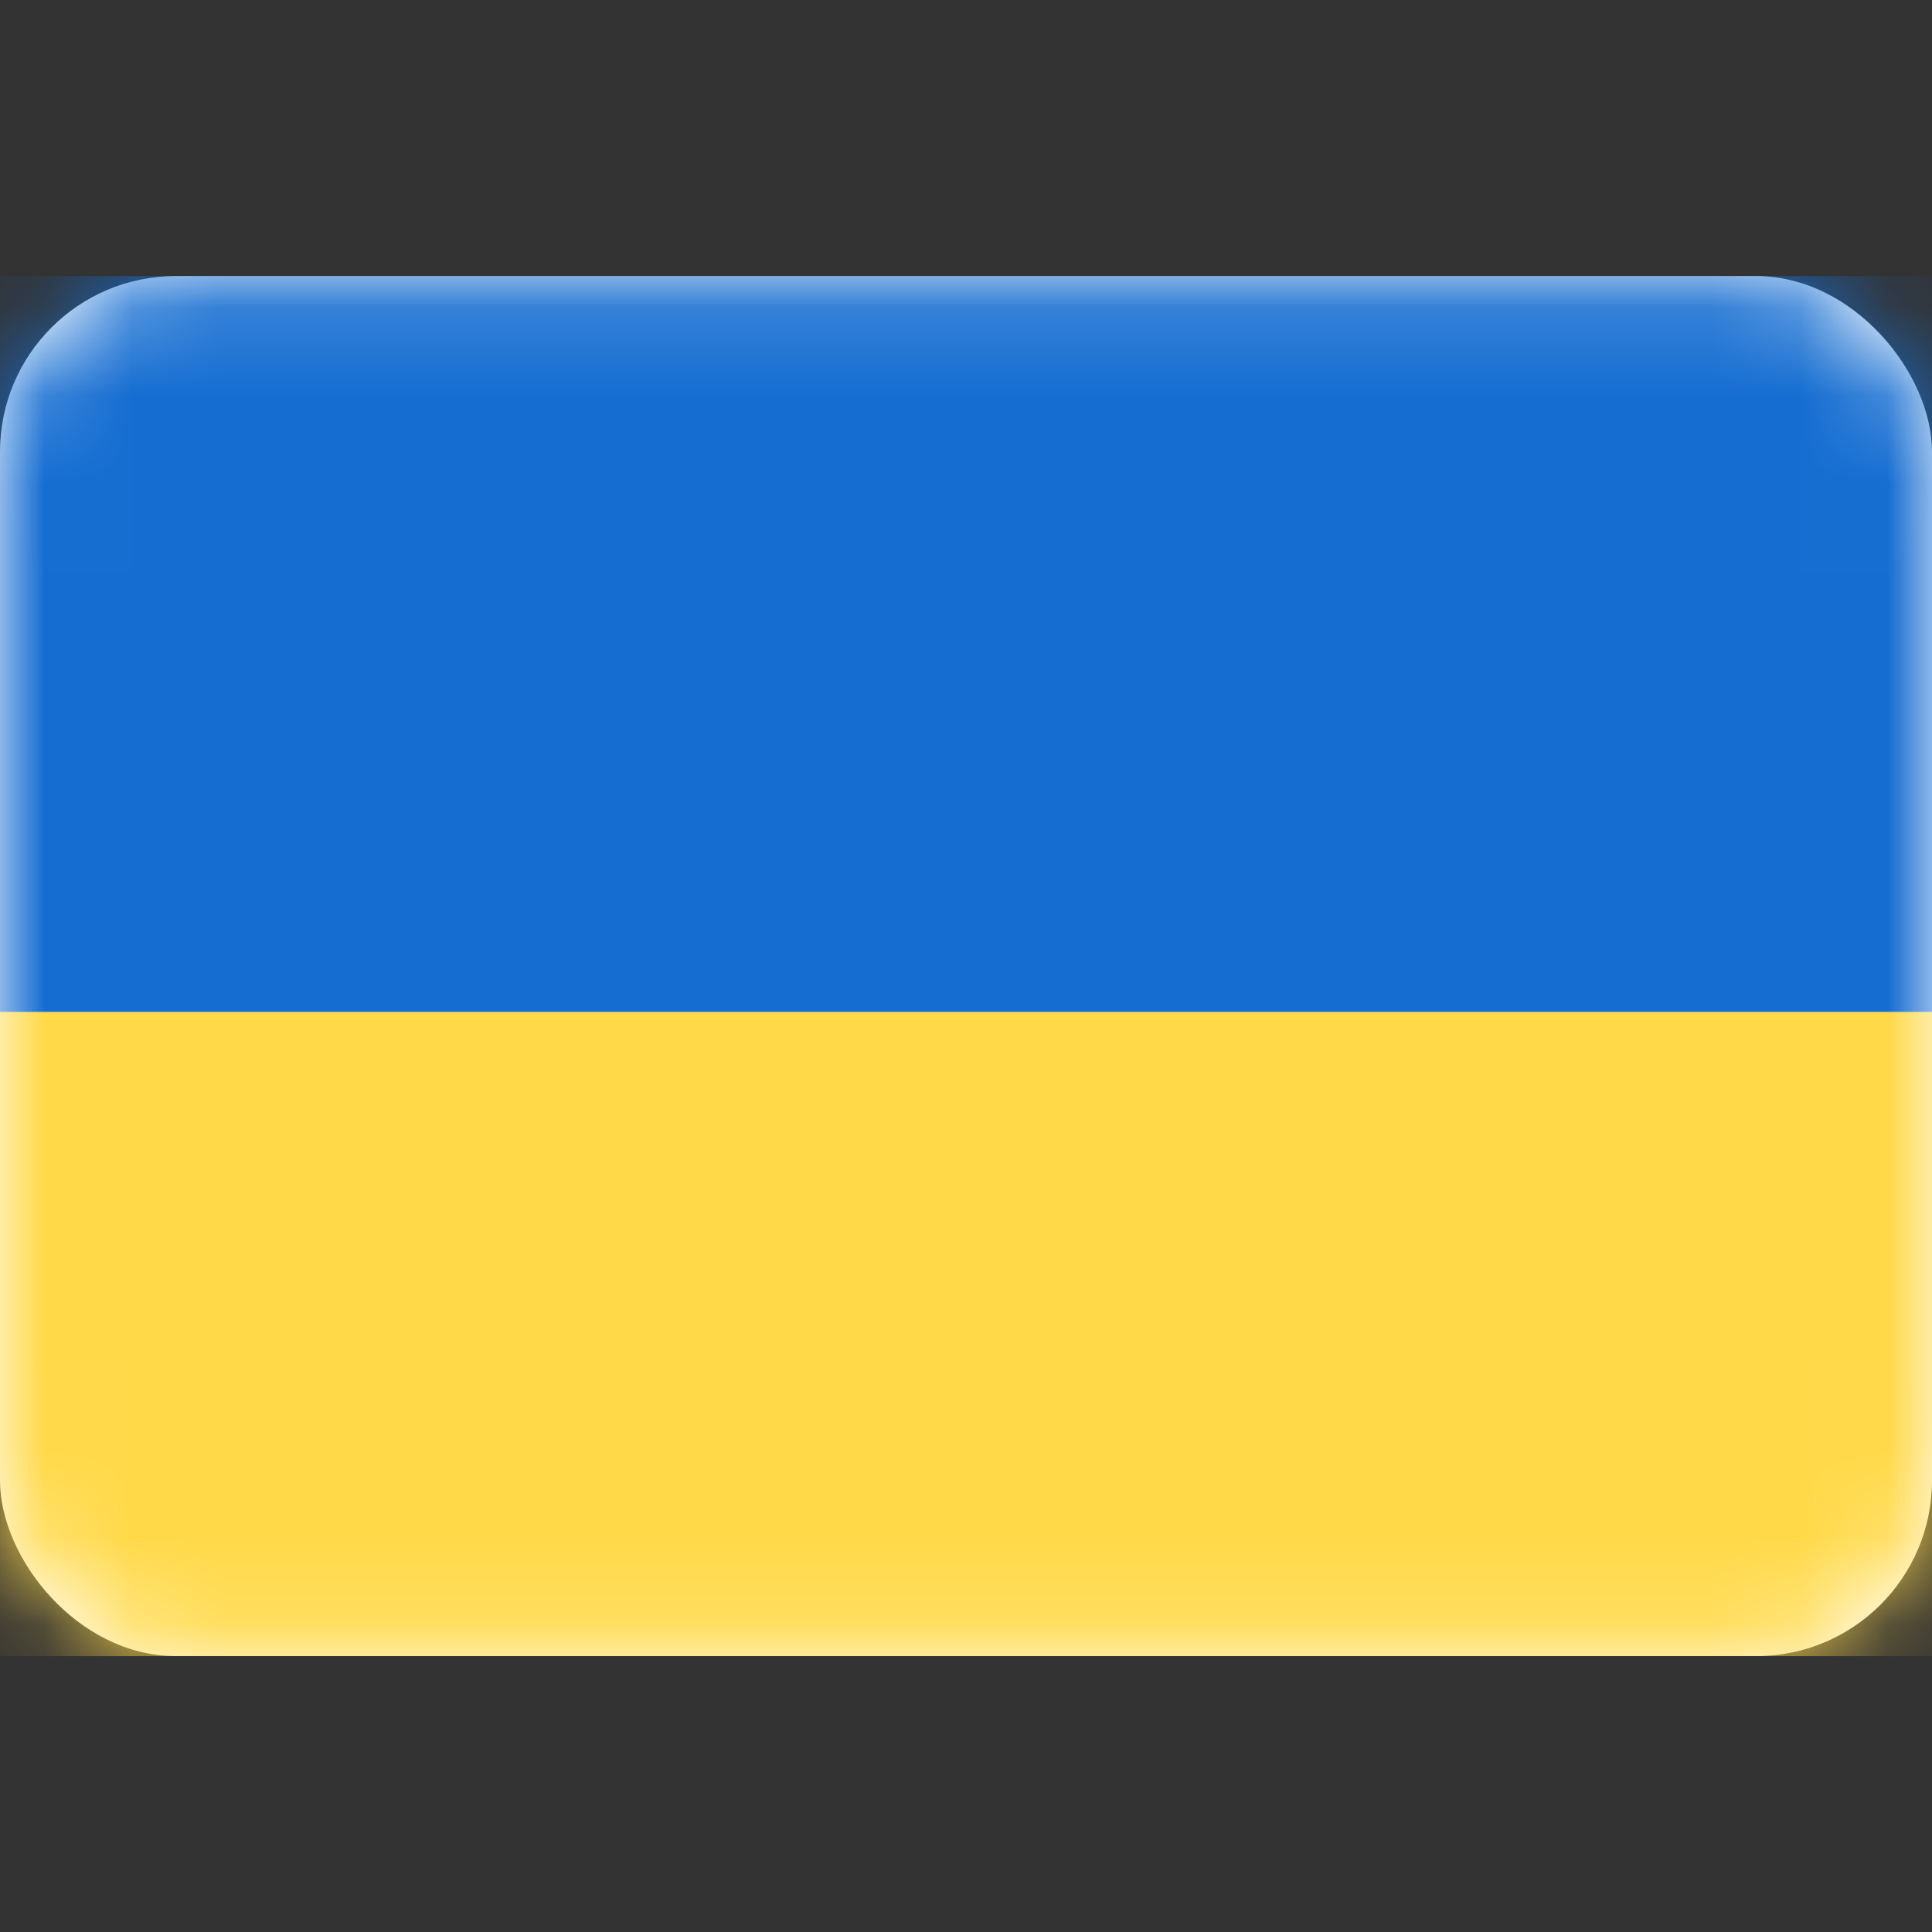
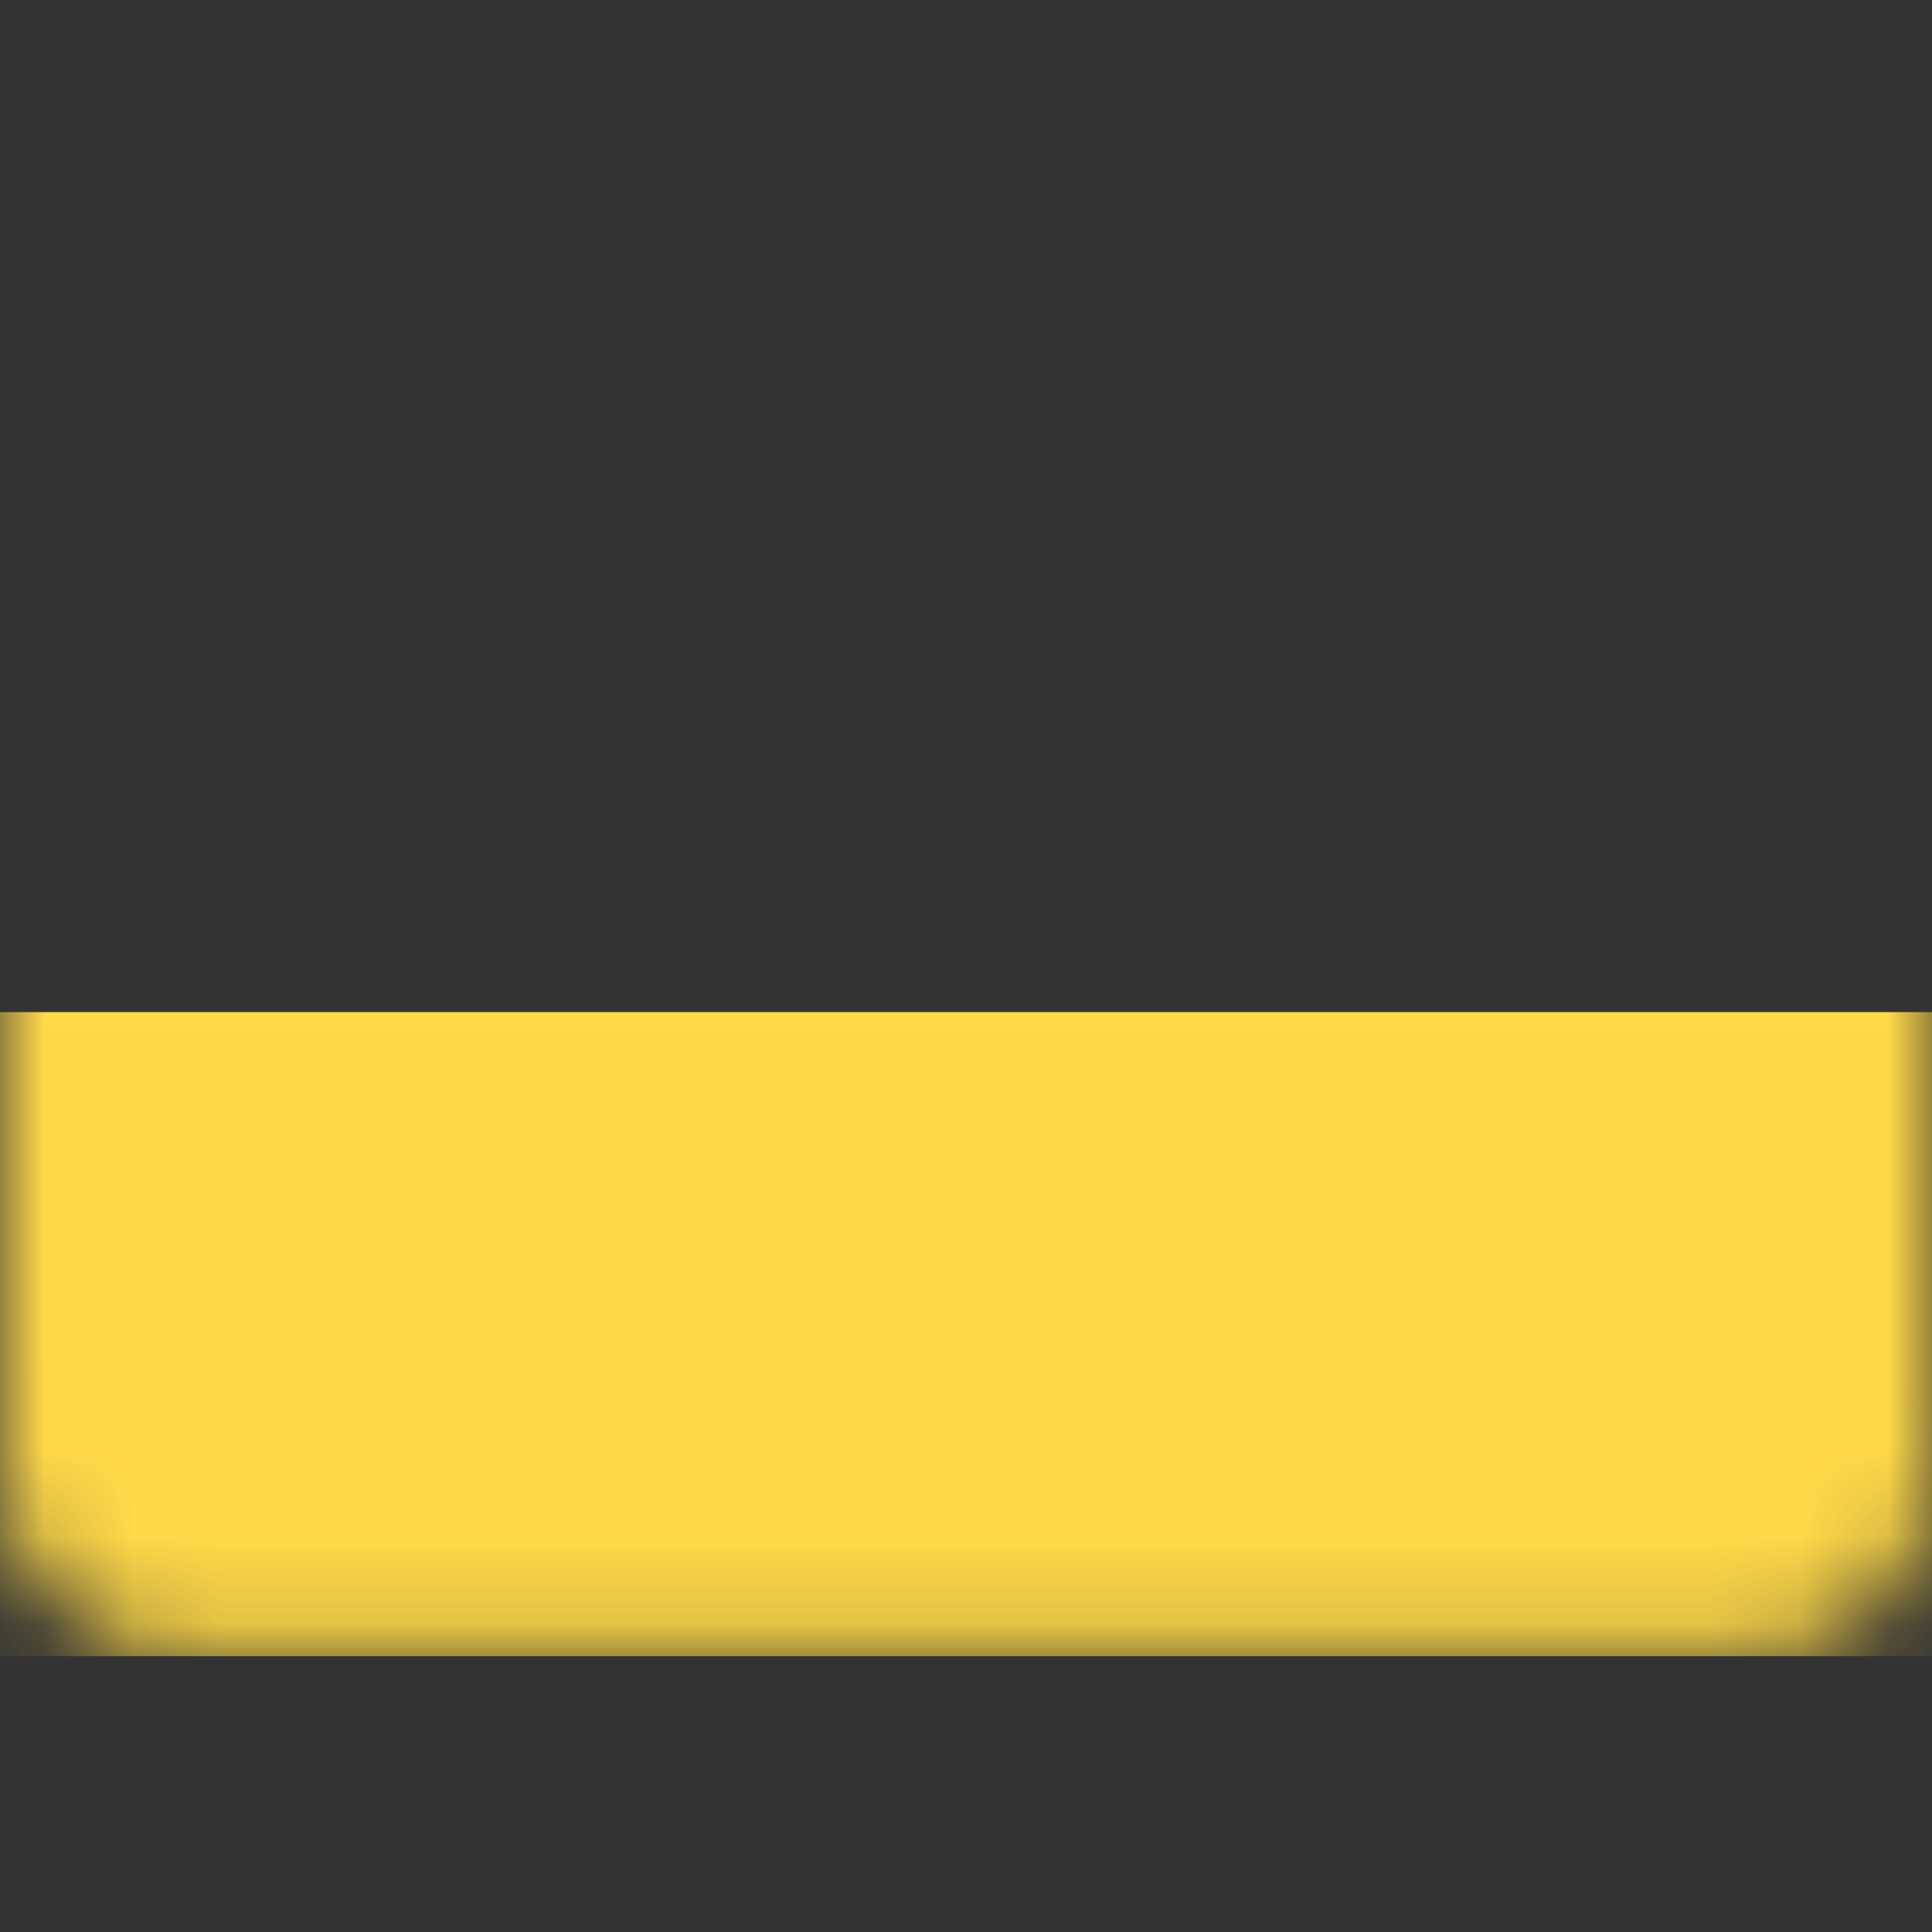
<svg xmlns="http://www.w3.org/2000/svg" width="22" height="22" viewBox="0 0 22 22" fill="none">
  <rect x="0" y="0" width="22" height="22" fill="#333333" stroke="none" />
-   <rect y="3.144" width="22" height="15.714" rx="2" fill="white" />
  <mask id="mask0_1875_1182" style="mask-type:luminance" maskUnits="userSpaceOnUse" x="0" y="3" width="22" height="16">
    <rect y="3.144" width="22" height="15.714" rx="2" fill="white" />
  </mask>
  <g mask="url(#mask0_1875_1182)">
-     <path fill-rule="evenodd" clip-rule="evenodd" d="M0 11.525H22V3.144H0V11.525Z" fill="#156DD1" />
+     <path fill-rule="evenodd" clip-rule="evenodd" d="M0 11.525H22V3.144V11.525Z" fill="#156DD1" />
    <path fill-rule="evenodd" clip-rule="evenodd" d="M0 18.859H22V11.525H0V18.859Z" fill="#FFD948" />
  </g>
</svg>